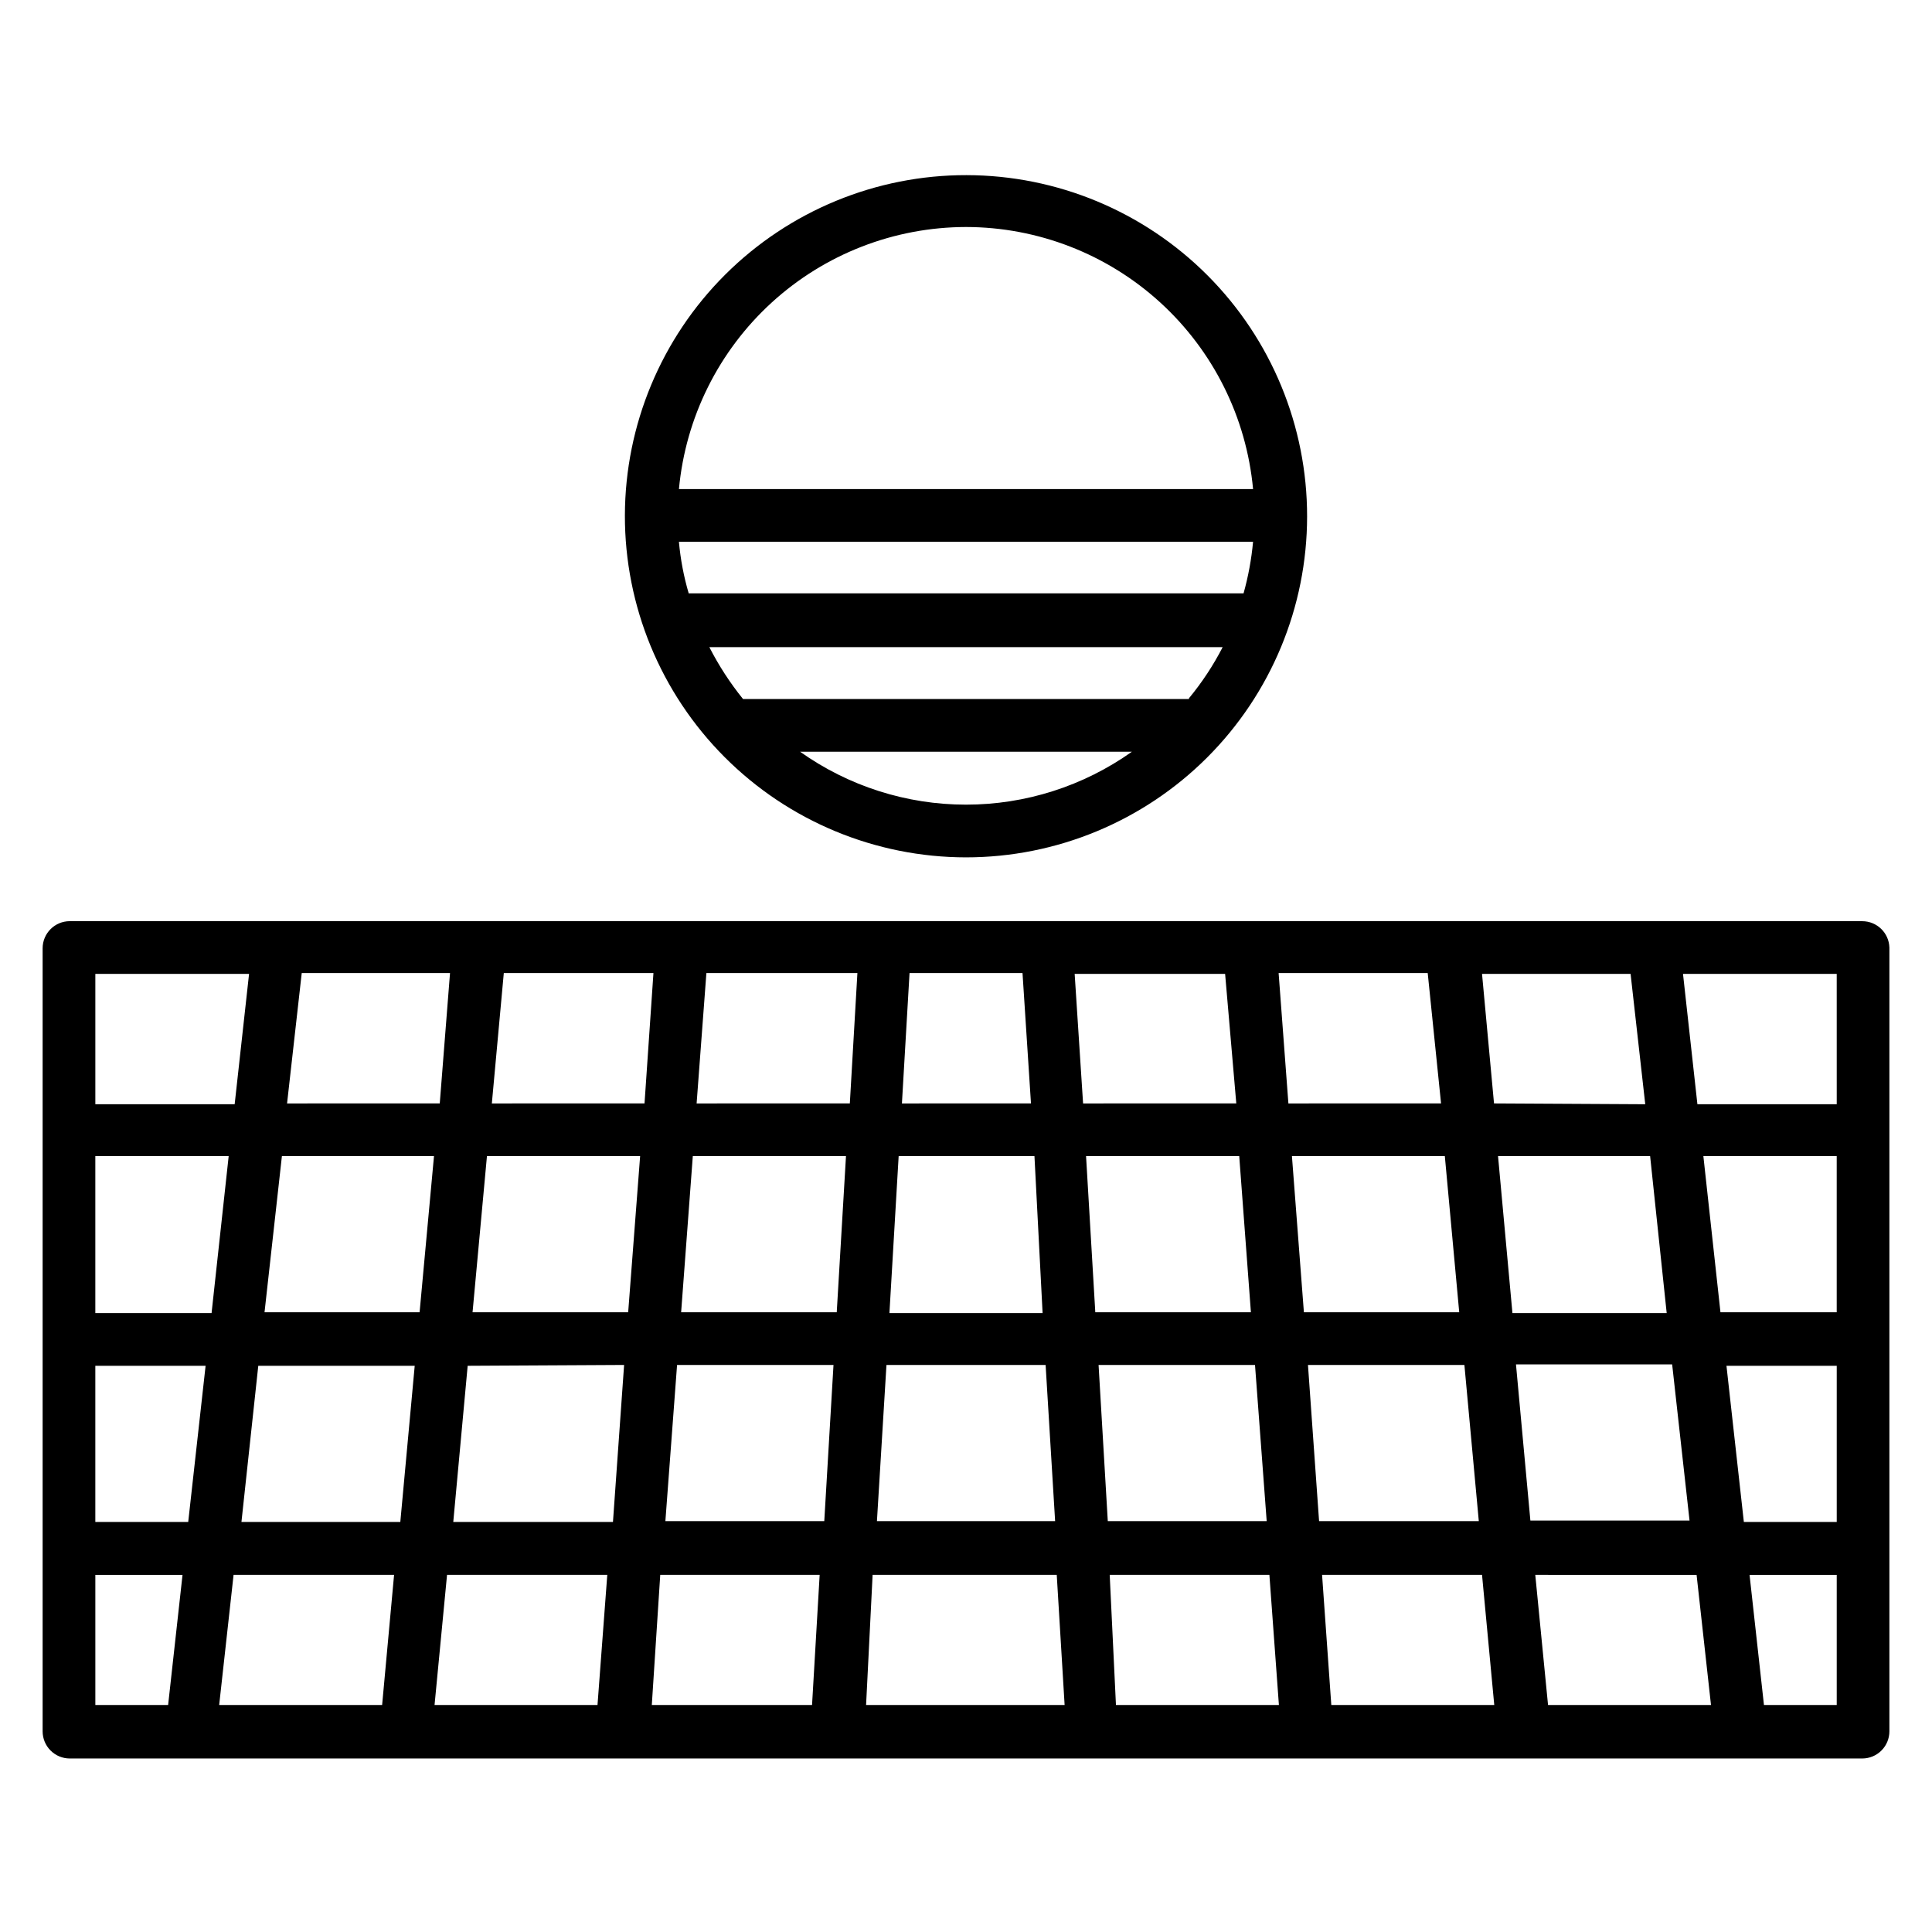
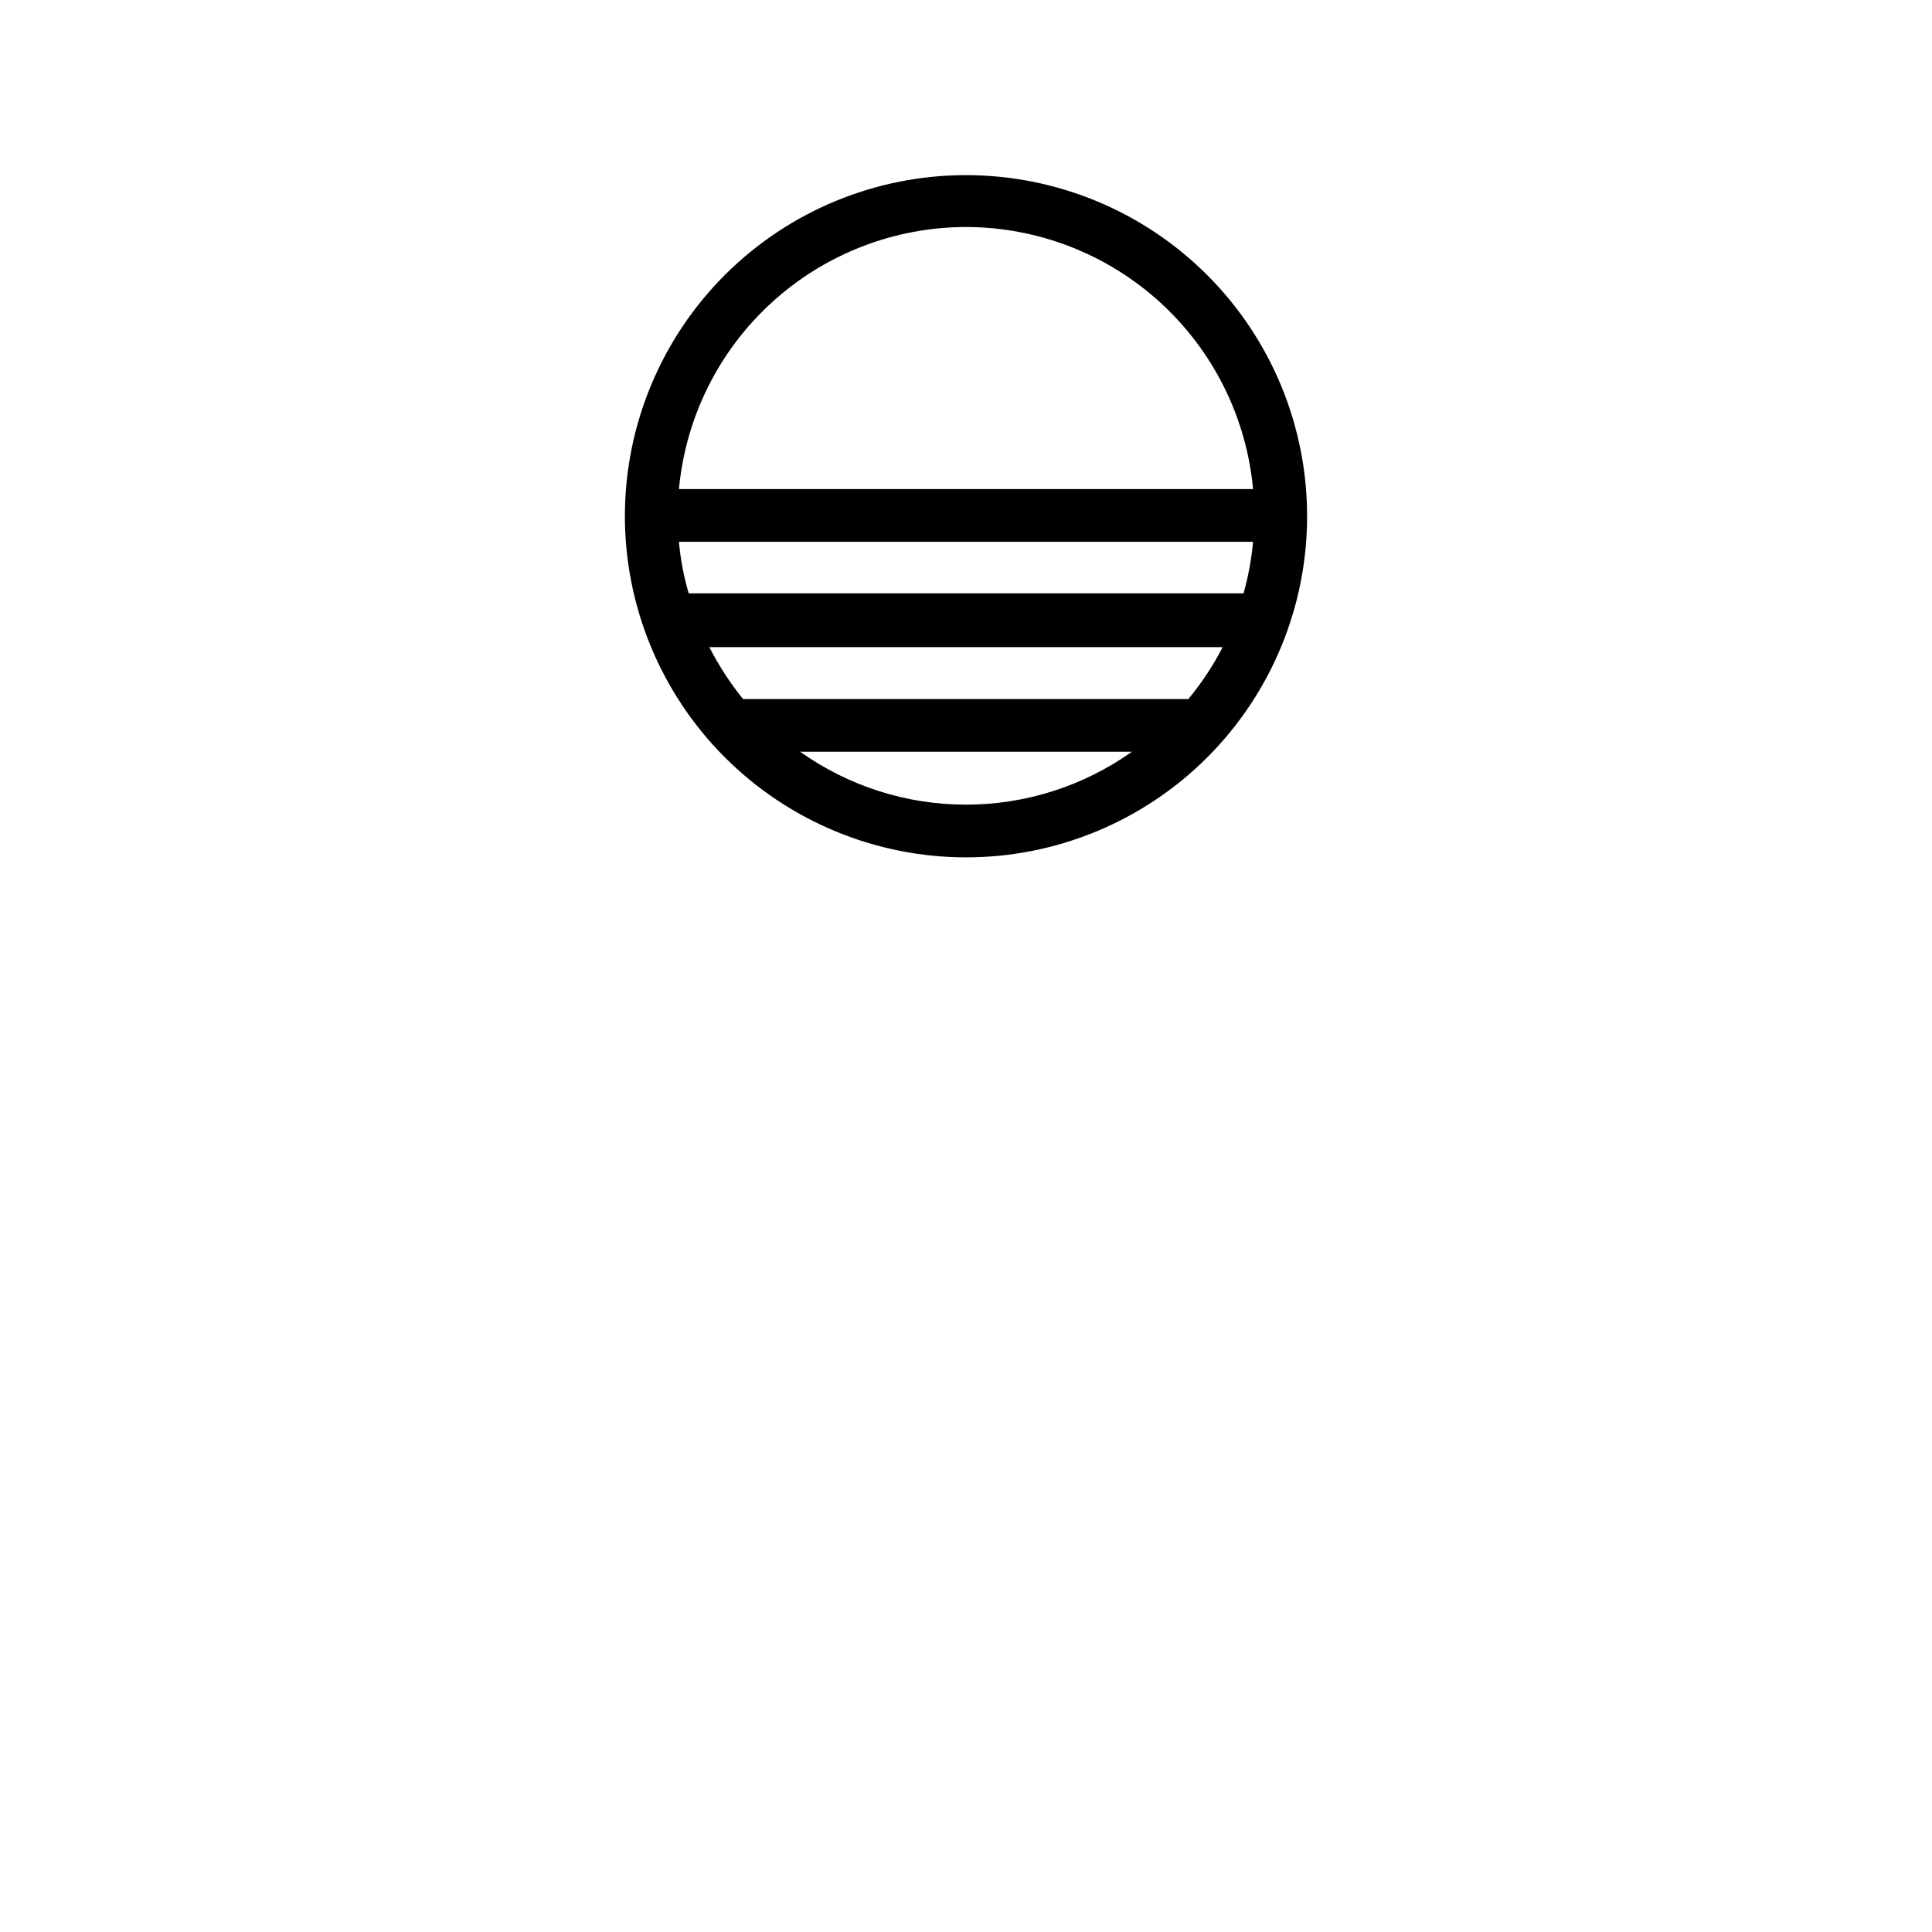
<svg xmlns="http://www.w3.org/2000/svg" fill="#000000" width="800px" height="800px" version="1.1" viewBox="144 144 512 512">
  <g>
-     <path d="m637.51 388.12h-475.02c-3.977 0-7.195 3.223-7.195 7.199v207.5c0 1.91 0.758 3.742 2.106 5.09 1.352 1.352 3.18 2.109 5.09 2.109h475.02c1.91 0 3.742-0.758 5.09-2.109 1.352-1.348 2.109-3.18 2.109-5.09v-207.71c-0.117-3.891-3.305-6.984-7.199-6.984zm-51.82 103.86-40.879 0.004-3.816-41.602h40.305zm9.719-41.598h35.34v41.383l-30.809 0.004zm-175.11 41.602h-40.59l2.445-41.602h35.988zm11.516-41.602h40.594l3.094 41.383-41.238 0.004zm-66.07 41.383-41.238 0.004 3.094-41.387h40.594zm-55.273 0-41.242 0.004 3.816-41.387h40.594zm-1.078 13.961-2.953 41.605h-42.32l3.816-41.383zm14.035 0h41.457l-2.445 41.383-42.109 0.004zm55.492 0h42.176l2.519 41.383-47.219 0.004zm56.211 0h41.457l3.094 41.383-42.109 0.004zm55.492 0h41.457l3.816 41.383-42.328 0.004zm-1.078-13.961-3.172-41.383h40.52l3.816 41.383zm50.383-55.348-3.176-34.328h39.367l3.887 34.547zm-14.035 0-40.457 0.004-2.59-34.547h39.512zm-54.266 0-40.602 0.004-2.231-34.332h39.871zm-54.41 0-34.199 0.004 2.016-34.547h29.941zm-48.004 0-40.605 0.004 2.59-34.547h40.02zm-54.41 0-40.461 0.004 3.168-34.547h39.656zm-54.266 0-40.465 0.004 3.887-34.547h39.297zm-1.527 13.965-3.816 41.383-41.094 0.004 4.606-41.387zm-58.945 41.602h-30.805v-41.602h35.34zm-30.805 13.961h29.223l-4.606 41.383-24.617 0.004zm43.184 0h41.457l-3.816 41.383-42.102 0.004zm35.988 55.418-3.168 34.477h-43.184l3.816-34.477zm14.035 0h42.465l-2.59 34.477h-43.184zm56.5 0h42.246l-2.016 34.477h-42.465zm56.281 0h48.797l2.086 34.477h-52.613zm62.832 0h42.32l2.519 34.477h-43.184zm56.281 0h42.391l3.238 34.477h-43.184zm56.5 0 42.75 0.004 3.816 34.477h-43.184zm-1.297-14.395-3.816-41.383h41.387l4.606 41.383zm51.965-41.023h29.223v41.383l-24.617 0.004zm29.223-69.309h-36.926l-3.816-34.547h40.738zm-420.75-34.547-3.816 34.547h-36.922v-34.547zm-40.738 159.28h23.102l-3.816 34.477-19.285-0.004zm442.2 34.477-3.816-34.477h23.102v34.477z" />
    <path d="m400 371.21c23.961 0 46.941-9.516 63.895-26.453 16.949-16.938 26.484-39.91 26.5-63.875 0.02-23.961-9.477-46.953-26.398-63.914-16.926-16.965-39.891-26.516-63.855-26.555-23.961-0.039-46.957 9.438-63.938 26.348-16.977 16.914-26.547 39.871-26.602 63.832-0.039 24.008 9.465 47.047 26.422 64.043 16.953 16.992 39.969 26.555 63.977 26.574zm-43.977-27.996 87.949-0.004c-12.848 9.129-28.215 14.031-43.973 14.031-15.762 0-31.129-4.902-43.977-14.031zm103.07-13.961-118.18-0.004c-3.445-4.262-6.434-8.867-8.926-13.746h136.03c-2.477 4.816-5.469 9.355-8.922 13.531zm-135.17-41.676h152.15c-0.422 4.625-1.266 9.203-2.519 13.672h-147.04c-1.312-4.461-2.18-9.039-2.594-13.672zm76.078-83.418c19.051 0.027 37.406 7.16 51.477 20.004 14.07 12.848 22.84 30.48 24.598 49.449h-152.15c1.758-18.969 10.527-36.602 24.598-49.449 14.07-12.844 32.426-19.977 51.48-20.004z" />
  </g>
</svg>